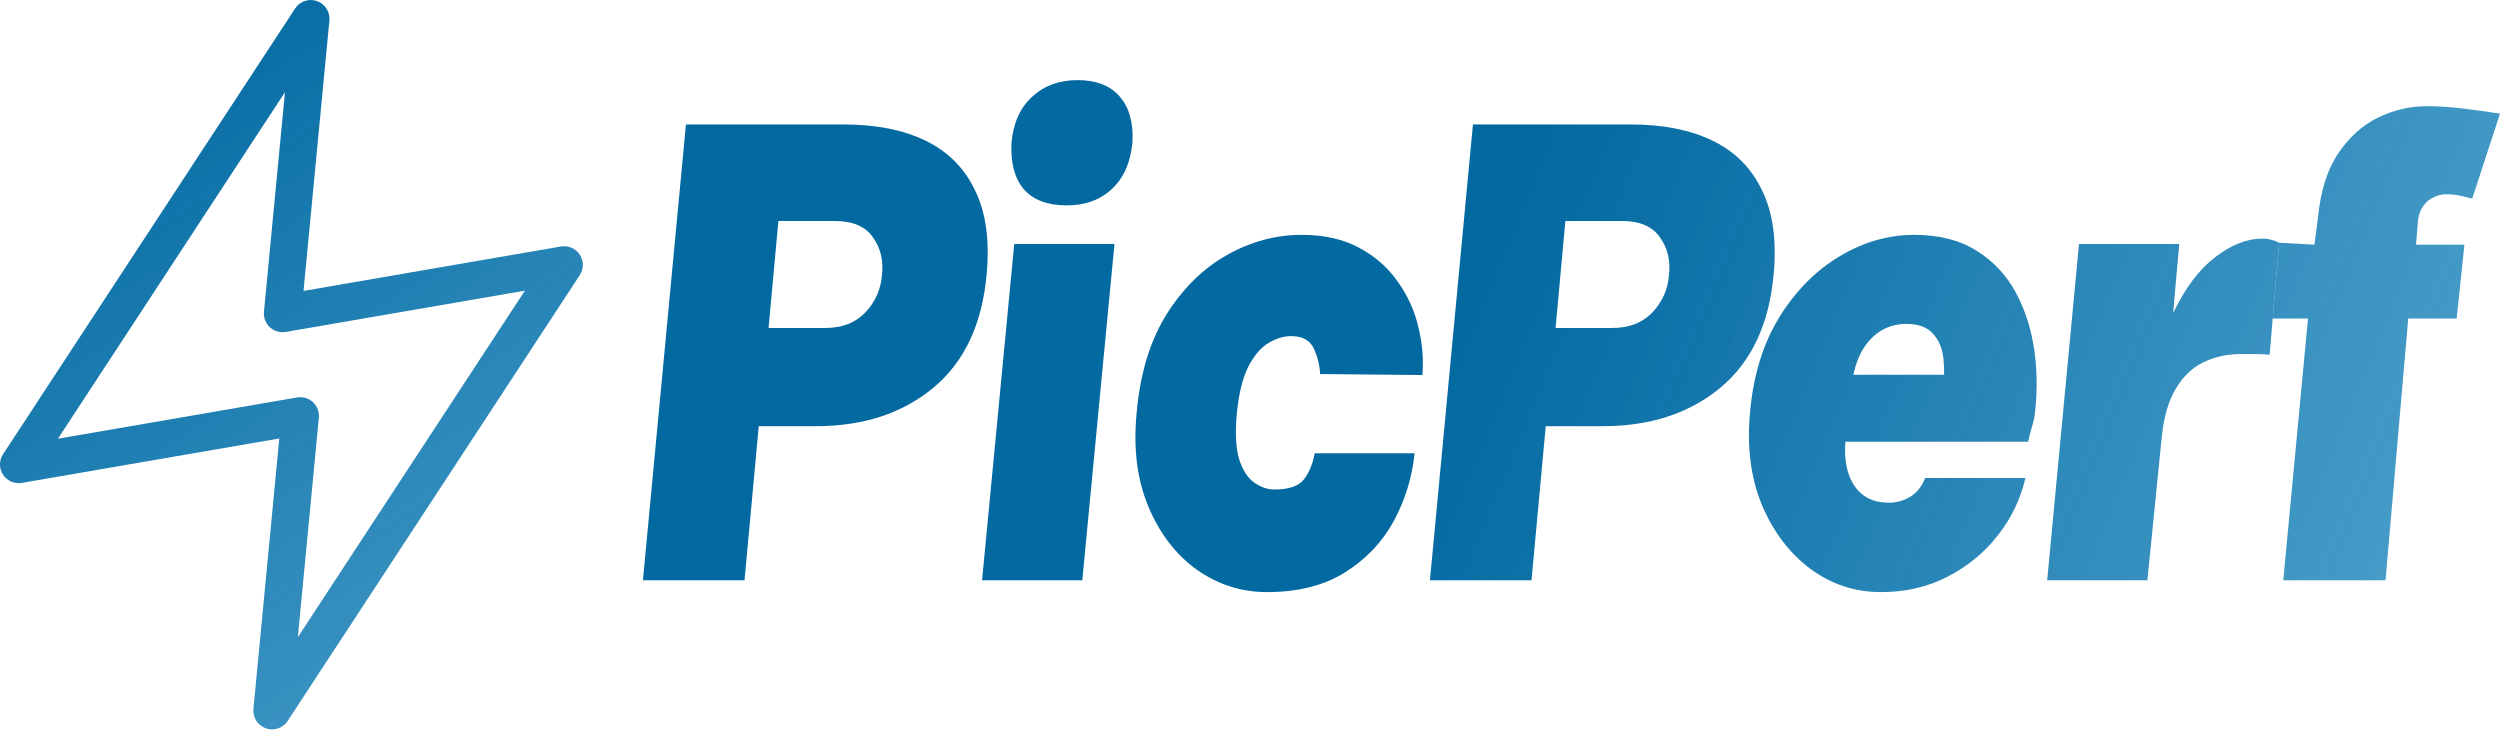
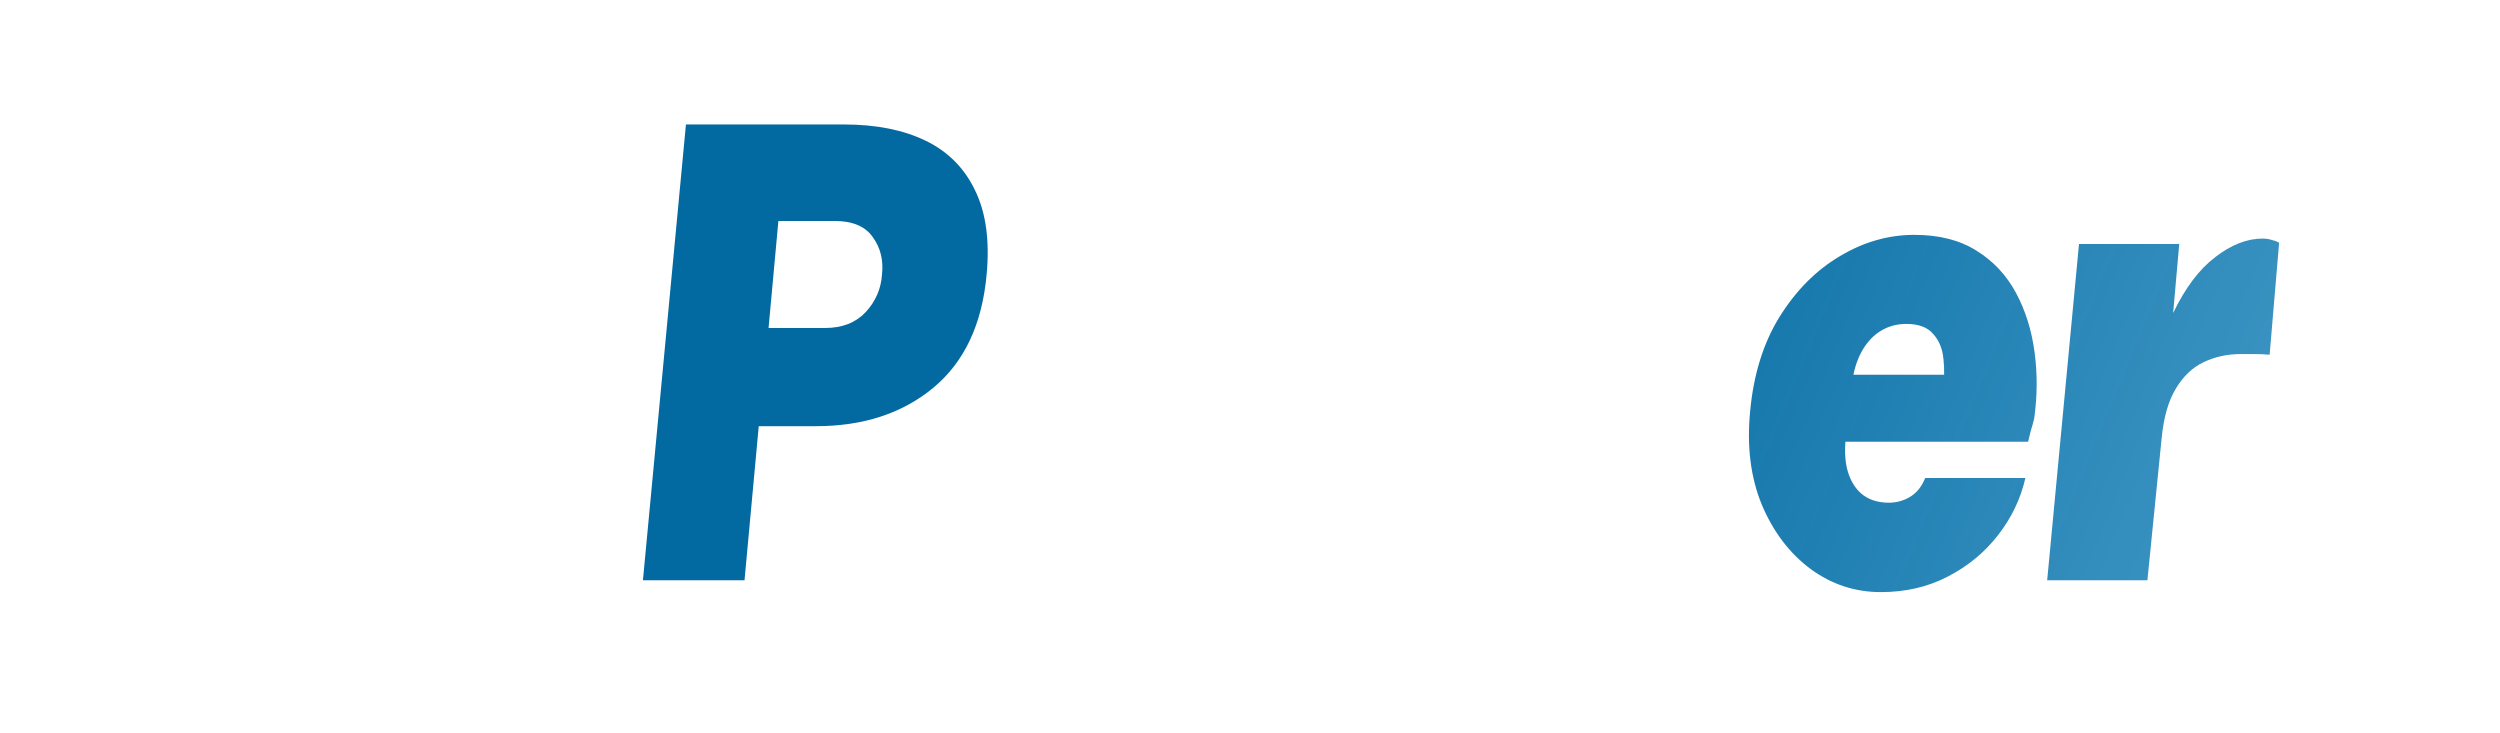
<svg xmlns="http://www.w3.org/2000/svg" width="515" height="151" viewBox="0 0 515 151" fill="none">
  <path d="M132.444 119.532L141.303 25.641H173.879C180.483 25.641 186.086 26.757 190.69 28.989C195.294 31.221 198.689 34.639 200.875 39.243C203.107 43.801 203.897 49.567 203.246 56.543C202.316 66.82 198.642 74.609 192.225 79.911C185.854 85.166 177.809 87.793 168.089 87.793H156.301L153.371 119.532H132.444ZM158.323 67.564H169.973C173.507 67.564 176.297 66.471 178.343 64.286C180.39 62.053 181.506 59.472 181.692 56.543C182.017 53.613 181.389 51.055 179.808 48.87C178.274 46.637 175.646 45.521 171.926 45.521H160.346L158.323 67.564Z" fill="url(#paint0_linear_8_6)" />
-   <path d="M219.745 42.312C215.792 42.312 212.839 41.196 210.886 38.964C208.979 36.685 208.142 33.477 208.374 29.338C208.747 25.292 210.165 22.153 212.63 19.921C215.094 17.642 218.21 16.503 221.977 16.503C225.837 16.503 228.743 17.642 230.696 19.921C232.65 22.2 233.51 25.338 233.277 29.338C232.905 33.43 231.51 36.616 229.092 38.894C226.674 41.173 223.558 42.312 219.745 42.312ZM202.306 119.532L208.933 50.265H229.58L222.953 119.532H202.306Z" fill="url(#paint1_linear_8_6)" />
-   <path d="M260.994 121.974C255.74 121.974 250.926 120.439 246.555 117.37C242.23 114.254 238.905 109.929 236.58 104.395C234.255 98.861 233.441 92.444 234.138 85.143C234.836 77.097 236.859 70.354 240.207 64.913C243.602 59.472 247.764 55.357 252.694 52.567C257.623 49.776 262.762 48.381 268.11 48.381C272.76 48.381 276.713 49.265 279.968 51.032C283.27 52.799 285.921 55.124 287.92 58.008C289.966 60.844 291.385 63.96 292.175 67.355C293.012 70.75 293.291 74.051 293.012 77.26L271.946 77.051C271.853 75.191 271.411 73.424 270.621 71.749C269.83 70.075 268.272 69.238 265.947 69.238C264.459 69.238 262.924 69.703 261.343 70.633C259.762 71.564 258.367 73.191 257.158 75.516C255.995 77.795 255.205 81.004 254.786 85.143C254.414 89.189 254.577 92.351 255.274 94.629C256.019 96.908 257.065 98.513 258.414 99.443C259.762 100.373 261.134 100.838 262.529 100.838C265.552 100.838 267.598 100.117 268.668 98.675C269.737 97.234 270.458 95.466 270.83 93.374H291.408C290.897 98.35 289.455 103.023 287.083 107.395C284.712 111.72 281.363 115.231 277.038 117.928C272.713 120.625 267.366 121.974 260.994 121.974Z" fill="url(#paint2_linear_8_6)" />
-   <path d="M294.567 119.532L303.426 25.641H336.002C342.605 25.641 348.209 26.757 352.813 28.989C357.417 31.221 360.812 34.639 362.997 39.243C365.23 43.801 366.02 49.567 365.369 56.543C364.439 66.82 360.765 74.609 354.348 79.911C347.977 85.166 339.931 87.793 330.212 87.793H318.423L315.494 119.532H294.567ZM320.446 67.564H332.095C335.63 67.564 338.42 66.471 340.466 64.286C342.512 62.053 343.628 59.472 343.814 56.543C344.14 53.613 343.512 51.055 341.931 48.87C340.396 46.637 337.769 45.521 334.049 45.521H322.469L320.446 67.564Z" fill="url(#paint3_linear_8_6)" />
  <path d="M387.448 121.974C382.146 121.974 377.333 120.393 373.008 117.23C368.684 114.022 365.335 109.627 362.964 104.046C360.638 98.419 359.825 92.002 360.522 84.794C361.22 77.167 363.243 70.657 366.591 65.262C369.986 59.821 374.125 55.659 379.007 52.776C383.89 49.846 389.006 48.381 394.354 48.381C399.469 48.381 403.748 49.474 407.189 51.66C410.63 53.799 413.327 56.682 415.281 60.309C417.234 63.937 418.513 68.006 419.117 72.517C419.722 76.981 419.698 81.539 419.047 86.189C418.815 87.166 418.582 88.003 418.35 88.7C418.164 89.398 417.978 90.165 417.792 91.002H377.124L380.542 88.072C379.984 91.142 379.938 93.839 380.403 96.164C380.914 98.489 381.891 100.303 383.332 101.605C384.82 102.907 386.75 103.558 389.122 103.558C390.657 103.558 392.098 103.163 393.447 102.372C394.842 101.535 395.888 100.233 396.586 98.466H417.234C416.257 102.744 414.374 106.674 411.583 110.255C408.84 113.789 405.398 116.626 401.26 118.765C397.167 120.904 392.563 121.974 387.448 121.974ZM381.379 80.19L378.449 77.19H403.631L400.213 80.19C400.539 78.097 400.585 76.028 400.353 73.982C400.167 71.889 399.469 70.168 398.26 68.82C397.098 67.425 395.237 66.727 392.68 66.727C390.633 66.727 388.797 67.262 387.169 68.331C385.541 69.401 384.216 70.959 383.193 73.005C382.216 75.005 381.612 77.4 381.379 80.19Z" fill="url(#paint4_linear_8_6)" />
  <path d="M421.718 119.532L428.275 50.265H448.923L447.667 64.495C450.132 59.333 453.015 55.496 456.317 52.985C459.619 50.427 462.874 49.148 466.083 49.148C466.827 49.148 467.454 49.242 467.966 49.428C468.524 49.567 468.86 49.651 469.5 50L467.547 73.075C466.571 72.982 465.548 72.935 464.478 72.935C463.455 72.935 462.502 72.935 461.618 72.935C458.828 72.935 456.27 73.493 453.945 74.609C451.666 75.679 449.76 77.493 448.225 80.05C446.69 82.562 445.714 85.98 445.295 90.305L442.366 119.532H421.718Z" fill="url(#paint5_linear_8_6)" />
-   <path d="M468.179 65.611L469.5 50L476.774 50.404L477.471 45.103C477.983 39.569 479.355 35.104 481.587 31.709C483.866 28.315 486.609 25.827 489.818 24.246C493.073 22.665 496.422 21.874 499.863 21.874C502.281 21.874 504.816 22.037 507.466 22.362C510.164 22.688 512.675 23.037 515 23.409L509.28 40.917C508.396 40.685 507.513 40.475 506.629 40.289C505.792 40.103 504.909 40.011 503.979 40.011C503.049 40.011 502.165 40.22 501.328 40.638C500.491 41.01 499.793 41.592 499.235 42.382C498.677 43.126 498.305 44.08 498.119 45.242L497.701 50.404H507.676L506.071 65.611H496.096L491.423 119.532H470.356L475.448 65.611H468.179Z" fill="url(#paint6_linear_8_6)" />
-   <path fill-rule="evenodd" clip-rule="evenodd" d="M65.297 0.218C66.968 0.805 68.024 2.456 67.855 4.219L62.526 59.926L115.554 50.776C117.065 50.515 118.588 51.176 119.429 52.458C120.271 53.741 120.272 55.4 119.431 56.683L59.263 148.509C58.292 149.99 56.435 150.619 54.764 150.032C53.093 149.445 52.037 147.794 52.206 146.031L57.535 90.324L4.507 99.474C2.996 99.735 1.473 99.074 0.632 97.792C-0.21 96.509 -0.211 94.85 0.63 93.567L60.798 1.741C61.769 0.26 63.626 -0.369 65.297 0.218ZM11.933 90.375L61.195 81.874C62.378 81.67 63.589 82.029 64.469 82.845C65.35 83.662 65.799 84.842 65.685 86.037L61.359 131.252L108.128 59.875L58.866 68.376C57.683 68.58 56.472 68.221 55.592 67.405C54.711 66.588 54.262 65.408 54.376 64.213L58.702 18.998L11.933 90.375Z" fill="url(#paint7_linear_8_6)" />
  <defs>
    <linearGradient id="paint0_linear_8_6" x1="321.251" y1="20.435" x2="1016.41" y2="306.81" gradientUnits="userSpaceOnUse">
      <stop stop-color="#0369A1" />
      <stop offset="1" stop-color="#0EA5E9" stop-opacity="0" />
    </linearGradient>
    <linearGradient id="paint1_linear_8_6" x1="321.251" y1="20.435" x2="1016.41" y2="306.81" gradientUnits="userSpaceOnUse">
      <stop stop-color="#0369A1" />
      <stop offset="1" stop-color="#0EA5E9" stop-opacity="0" />
    </linearGradient>
    <linearGradient id="paint2_linear_8_6" x1="321.251" y1="20.435" x2="1016.41" y2="306.81" gradientUnits="userSpaceOnUse">
      <stop stop-color="#0369A1" />
      <stop offset="1" stop-color="#0EA5E9" stop-opacity="0" />
    </linearGradient>
    <linearGradient id="paint3_linear_8_6" x1="321.251" y1="20.435" x2="1016.41" y2="306.81" gradientUnits="userSpaceOnUse">
      <stop stop-color="#0369A1" />
      <stop offset="1" stop-color="#0EA5E9" stop-opacity="0" />
    </linearGradient>
    <linearGradient id="paint4_linear_8_6" x1="321.251" y1="20.435" x2="1016.41" y2="306.81" gradientUnits="userSpaceOnUse">
      <stop stop-color="#0369A1" />
      <stop offset="1" stop-color="#0EA5E9" stop-opacity="0" />
    </linearGradient>
    <linearGradient id="paint5_linear_8_6" x1="321.251" y1="20.435" x2="1016.41" y2="306.81" gradientUnits="userSpaceOnUse">
      <stop stop-color="#0369A1" />
      <stop offset="1" stop-color="#0EA5E9" stop-opacity="0" />
    </linearGradient>
    <linearGradient id="paint6_linear_8_6" x1="321.251" y1="20.435" x2="1016.41" y2="306.81" gradientUnits="userSpaceOnUse">
      <stop stop-color="#0369A1" />
      <stop offset="1" stop-color="#0EA5E9" stop-opacity="0" />
    </linearGradient>
    <linearGradient id="paint7_linear_8_6" x1="36.576" y1="-3.426" x2="407.541" y2="567.29" gradientUnits="userSpaceOnUse">
      <stop stop-color="#1F2937" />
      <stop offset="0" stop-color="#0369A1" />
      <stop offset="1" stop-color="#0EA5E9" stop-opacity="0" />
    </linearGradient>
  </defs>
</svg>